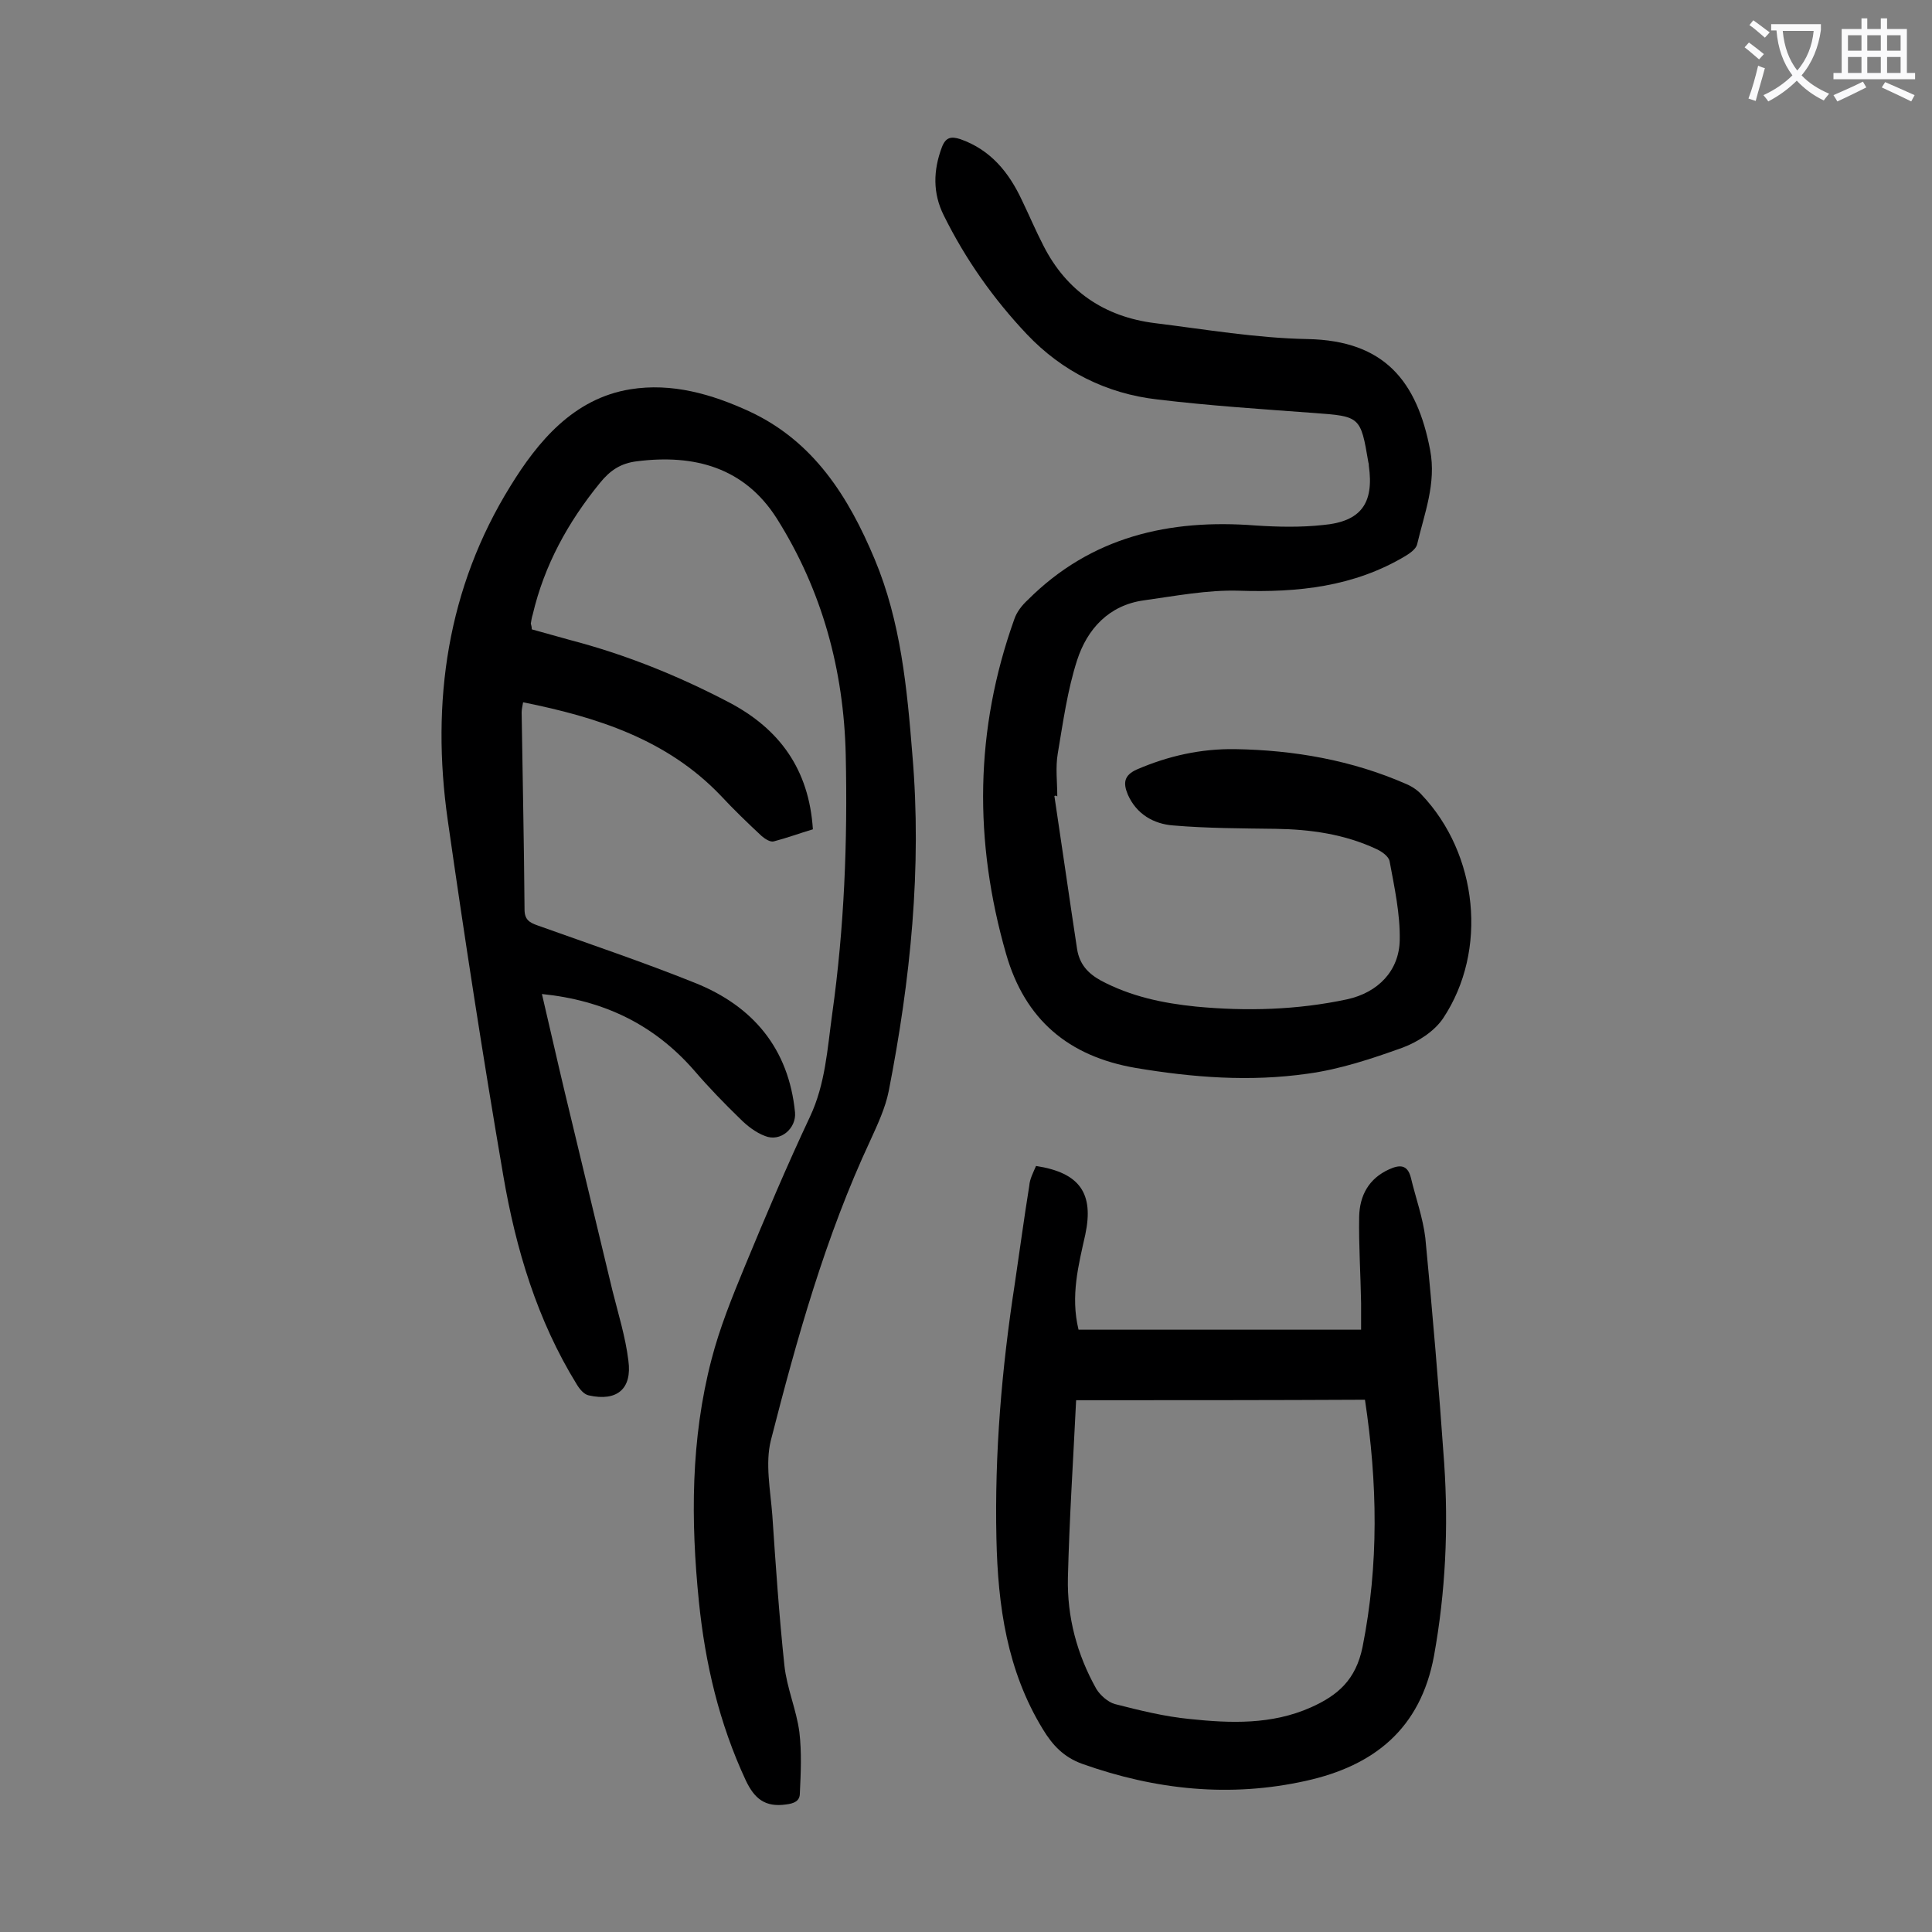
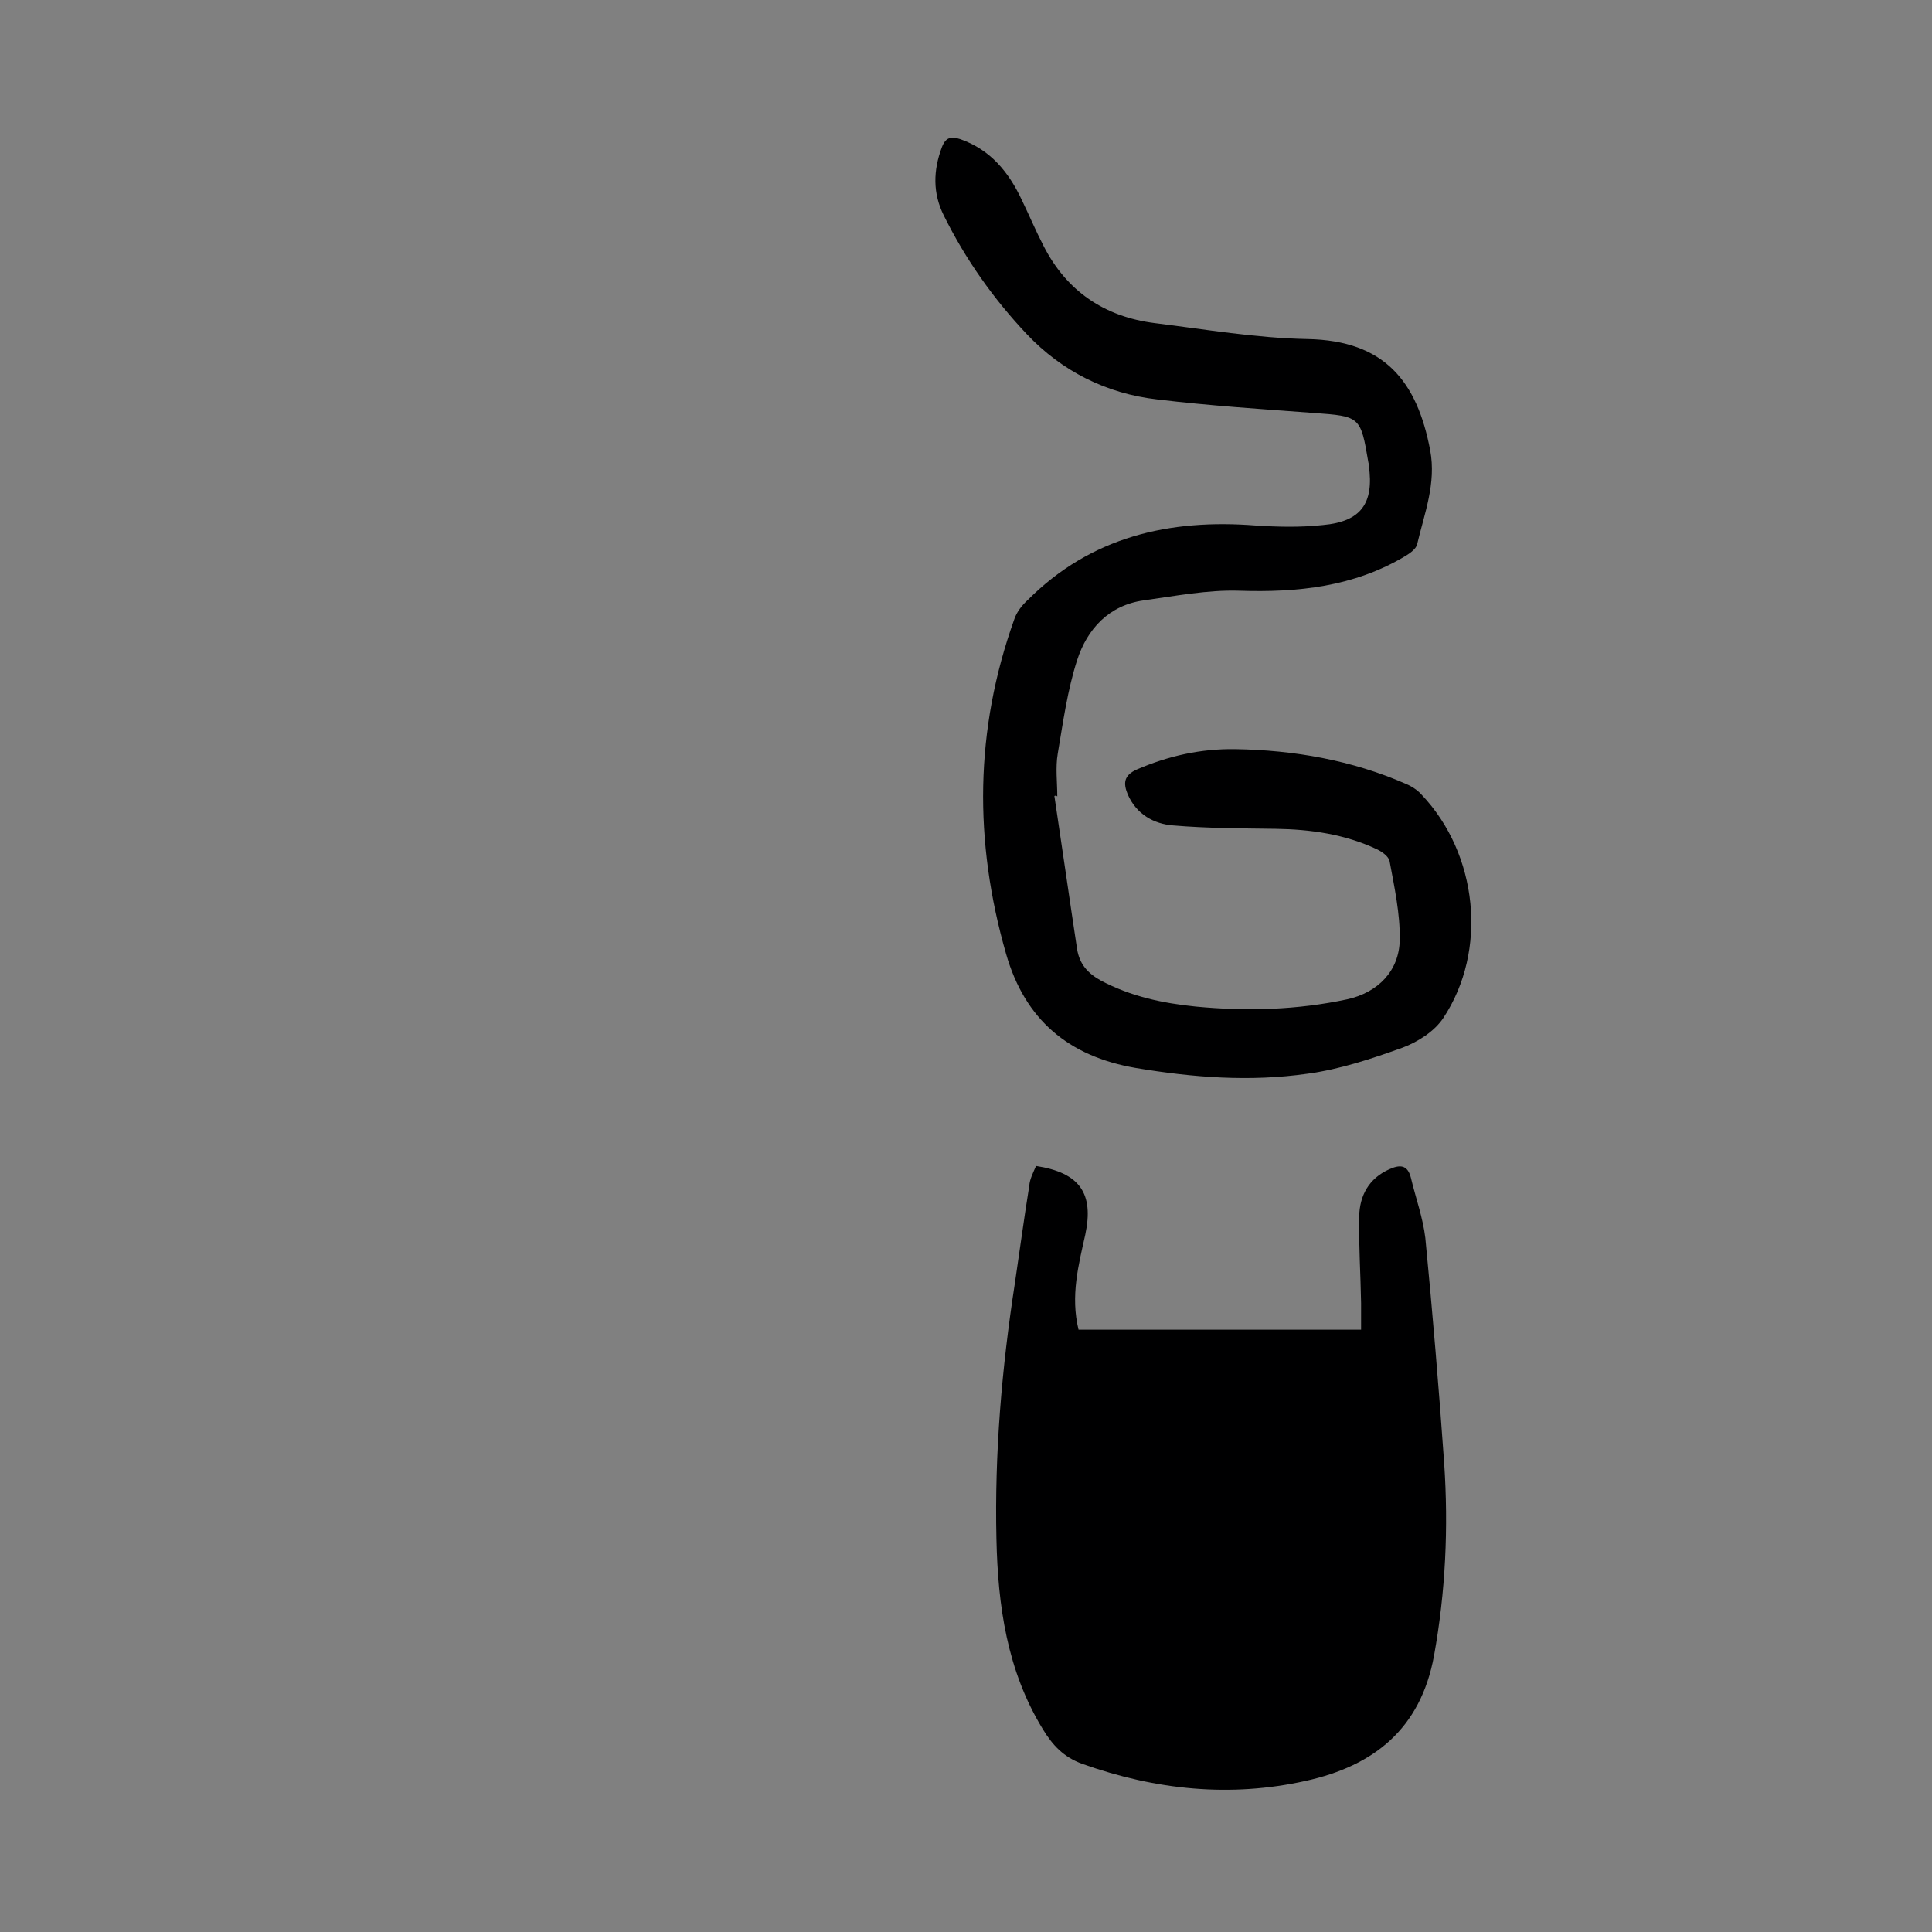
<svg xmlns="http://www.w3.org/2000/svg" enable-background="new 0 0 400 400" viewBox="0 0 400 400">
  <rect x="0" y="0" width="400" height="400" fill="#808080" stroke="none" />
  <g fill="#000001">
-     <path d="m110.1 130.3c2.6.7 5.3 1.5 7.9 2.2 11.5 3 22.4 7.4 32.9 12.9s16.6 13.9 17.4 26.3c-2.7.8-5.4 1.8-8.1 2.5-.7.2-1.8-.5-2.5-1.1-2.9-2.7-5.8-5.5-8.5-8.4-11.1-11.6-25.5-16.2-40.9-19.3-.1.7-.3 1.4-.3 2.1.2 13.6.5 27.2.6 40.8 0 2.1 1 2.7 2.7 3.3 10.9 3.9 21.9 7.6 32.6 11.9 12 4.8 19.4 13.6 20.7 26.8.3 3.3-3 6.2-6.2 4.9-1.9-.7-3.7-2.1-5.1-3.5-3.3-3.2-6.6-6.6-9.6-10.1-8.3-9.5-18.7-14.5-31.5-15.8 1.6 6.8 3.1 13.5 4.7 20.2 3.3 13.7 6.6 27.5 9.9 41.2 1.2 4.8 2.7 9.6 3.3 14.5.8 5.9-2.4 8.5-8.2 7.2-1-.2-1.9-1.3-2.5-2.3-8.2-13.3-12.6-28-15.2-43.2-4.2-24.5-8-49.1-11.5-73.6s-.1-48.1 13-69.2c5.6-9.1 13-18.1 24.8-20 8.6-1.4 16.9 1 24.7 4.6 13.3 6.2 20.5 17.7 25.9 30.6s6.7 26.7 7.8 40.5c2 23.4-.4 46.6-4.9 69.6-.7 3.5-2.3 6.9-3.8 10.2-9.3 19.9-15.2 41-20.6 62.1-1.2 4.8-.1 10.3.3 15.5.7 10.4 1.4 20.7 2.5 31.1.5 4.7 2.5 9.2 3.1 13.8.5 4.2.3 8.5.1 12.7 0 1.6-1.2 2.1-2.9 2.3-4.3.6-6.5-1.2-8.3-5-5.5-11.8-8.4-24.2-9.7-37-1.7-16.8-1.7-33.6 2.6-50.1 1.7-6.6 4.3-13 6.9-19.3 4.3-10.4 8.7-20.8 13.5-31 3.2-6.8 3.6-14.1 4.6-21.3 2.5-17.8 3.2-35.7 2.8-53.6-.4-17.6-4.9-34.1-14.3-49-6.7-10.5-17-13.3-28.9-11.8-3.4.4-5.6 1.9-7.7 4.5-6.6 8.1-11.5 17-13.9 27.2-.2.6-.3 1.3-.4 1.9.1.4.2.7.2 1.2z" />
    <path d="m218.3 164.8c1.6 10.6 3.1 21.2 4.7 31.7.5 3.1 2.2 5 4.9 6.5 6.2 3.3 12.8 4.7 19.7 5.4 10.5 1 21 .7 31.3-1.5 6.4-1.4 10.8-5.9 10.9-12.3.1-5.4-1.1-10.9-2.1-16.3-.2-1-1.6-2-2.7-2.5-6.6-3.1-13.7-4.1-20.9-4.2-7.1-.1-14.1-.1-21.2-.7-4-.3-7.6-2.3-9.4-6.4-1-2.4-.8-4 1.9-5.2 6.5-2.8 13.2-4.3 20.3-4.2 12.3.2 24.2 2.3 35.4 7.2 1.2.5 2.4 1.3 3.2 2.2 11.7 12.3 13.8 32.3 4.5 46.3-1.8 2.7-5.2 4.9-8.4 6.1-6.4 2.3-13 4.5-19.7 5.4-11.9 1.7-23.7.8-35.6-1.2-13.9-2.4-22.9-10-26.8-23.6-6.7-23.3-6.5-46.4 1.7-69.3.5-1.5 1.6-2.9 2.8-4 13.1-13.1 29.3-16.8 47.2-15.4 4.6.3 9.3.4 13.9-.1 7.9-.7 10.6-4.5 9.5-12.3 0-.2 0-.4-.1-.7-1.6-9.5-1.7-9.5-11.3-10.2-10.8-.8-21.6-1.5-32.4-2.8-10.5-1.2-19.7-5.8-27-13.5-6.9-7.3-12.7-15.5-17.2-24.6-2.3-4.6-2.2-9.3-.4-14.1.8-2.1 1.9-2.3 3.8-1.7 6.3 2.2 10.1 6.9 12.8 12.7 1.5 3.1 2.8 6.2 4.4 9.3 4.8 9.5 12.7 14.8 23.1 16.1 10.5 1.3 21 3.1 31.6 3.3 16 .3 22.7 8.8 25.4 23 1.3 6.9-1.2 13.1-2.7 19.5-.2.9-1.4 1.8-2.4 2.4-10.7 6.4-22.3 7.6-34.5 7.2-6.5-.2-13.2 1.1-19.7 2-7.2 1-11.7 5.9-13.8 12.4-2 6.2-2.9 12.8-4 19.3-.5 2.9-.1 6-.1 8.9-.2-.2-.4-.2-.6-.1z" />
-     <path d="m214.5 241.4c9.1 1.4 12 5.7 10.2 14.2-1.4 6.3-3.1 12.7-1.4 19.7h58.5c0-1.6 0-3.6 0-5.5-.1-6-.5-11.9-.4-17.9.1-4.4 2-7.9 6.2-9.8 2.2-1 3.8-1 4.5 1.7 1 4.2 2.5 8.3 3 12.5 1.5 15.5 2.8 31 3.9 46.6.9 13.4.3 26.6-2.1 39.9-2.8 15.2-12.5 22.8-26.5 25.9-15.7 3.5-31.1 1.9-46.3-3.5-3.9-1.4-6.2-3.9-8.2-7.2-7.4-12.1-9.3-25.5-9.6-39.4-.4-17.7 1.1-35.3 3.8-52.8 1-6.7 1.9-13.5 3-20.3.1-1.4.8-2.7 1.4-4.1zm8.3 48.5c-.6 12.4-1.4 24.5-1.7 36.7-.2 8.2 1.9 16 5.9 23.1.8 1.3 2.4 2.7 3.8 3.1 5.1 1.3 10.3 2.6 15.5 3.1 8.5.9 17 1.2 25.1-2.4 5.6-2.5 9.3-5.7 10.7-12.5 3.4-17.1 3.1-34 .5-51.2-19.7.1-39.5.1-59.8.1z" />
+     <path d="m214.5 241.4c9.1 1.4 12 5.7 10.2 14.2-1.4 6.3-3.1 12.7-1.4 19.7h58.5c0-1.6 0-3.6 0-5.5-.1-6-.5-11.9-.4-17.9.1-4.4 2-7.9 6.2-9.8 2.2-1 3.8-1 4.5 1.7 1 4.2 2.5 8.3 3 12.5 1.5 15.5 2.8 31 3.9 46.6.9 13.4.3 26.6-2.1 39.9-2.8 15.2-12.5 22.8-26.5 25.9-15.7 3.5-31.1 1.9-46.3-3.5-3.9-1.4-6.2-3.9-8.2-7.2-7.4-12.1-9.3-25.5-9.6-39.4-.4-17.7 1.1-35.3 3.8-52.8 1-6.7 1.9-13.5 3-20.3.1-1.4.8-2.7 1.4-4.1zm8.3 48.5z" />
  </g>
-   <path d="m362.1 8.8c1.1.8 2.1 1.6 3.1 2.4l-1 1.1c-1.3-1.1-2.3-2-3-2.5zm1.9 4.8c.5.2.9.4 1.4.5-.6 2.3-1.3 4.5-1.9 6.8l-1.5-.5c.8-2.1 1.4-4.3 2-6.8zm-1-9.4c1.3.9 2.4 1.8 3.4 2.5l-1 1.1c-1.4-1.2-2.4-2.1-3.2-2.6zm3.7 2.2v-1.4h10.3v1.2c-.5 3.6-1.8 6.8-4 9.4 1.5 1.6 3.4 2.8 5.7 3.8-.3.4-.7.8-1.1 1.4-2.3-1.1-4.1-2.5-5.6-4.1-1.6 1.6-3.6 3.1-5.9 4.3-.3-.5-.7-.9-1-1.3 2.4-1.1 4.4-2.5 6-4.1-1.9-2.5-3-5.6-3.3-9.3h-1.1zm8.8 0h-6.4c.3 3.3 1.3 6 3 8.2 2-2.3 3.1-5.1 3.4-8.2z" fill="#fafafb" />
-   <path d="m385.3 3.8h1.3v2.2h2.8v-2.2h1.3v2.2h4.1v9.1h1.7v1.3h-16.9v-1.3h1.7v-9.1h4.1v-2.2zm.4 13.1.7 1.2c-1.8.9-3.8 1.9-6 2.9-.2-.4-.5-.8-.8-1.3 2.3-1 4.3-1.9 6.1-2.8zm-3.1-6.4h2.8v-3.2h-2.8zm0 4.6h2.8v-3.3h-2.8zm4-4.6h2.8v-3.2h-2.8zm0 4.6h2.8v-3.3h-2.8zm3.7 1.9c2.1.9 4.1 1.8 6.1 2.7l-.7 1.3c-2.2-1.1-4.2-2-6.1-2.9zm3.2-9.7h-2.8v3.2h2.8zm-2.8 7.8h2.8v-3.3h-2.8z" fill="#fafafb" />
</svg>